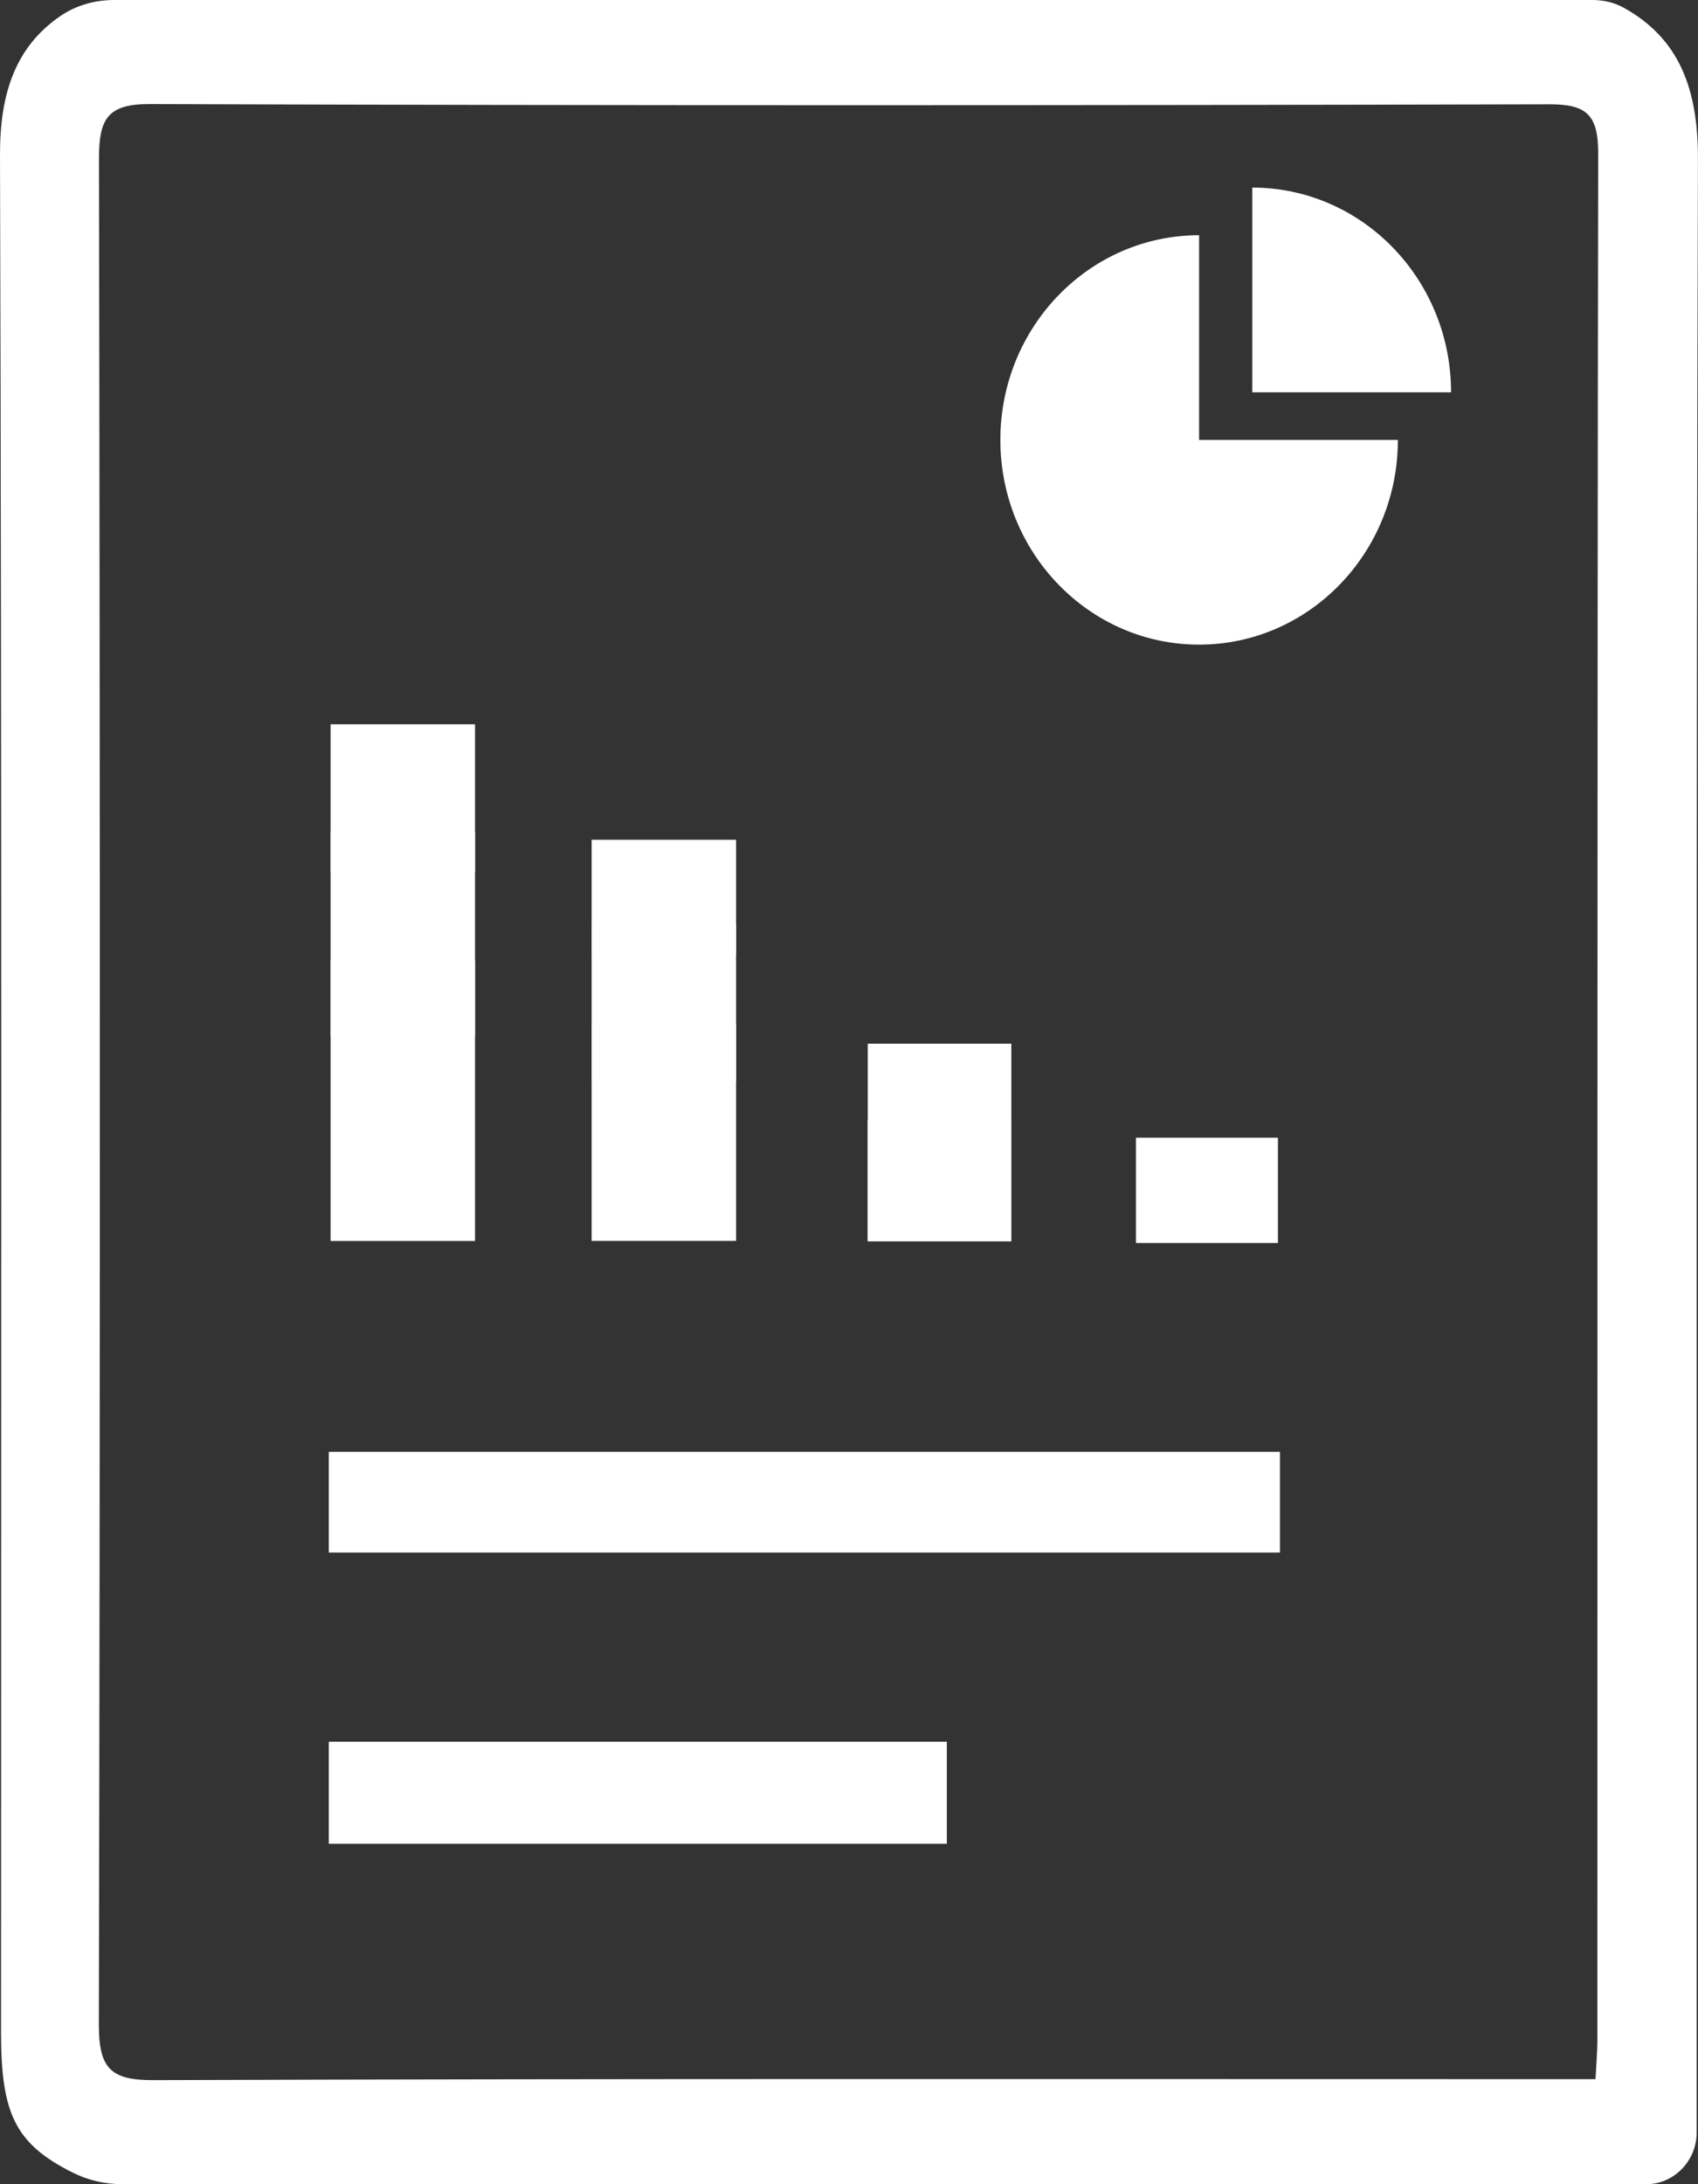
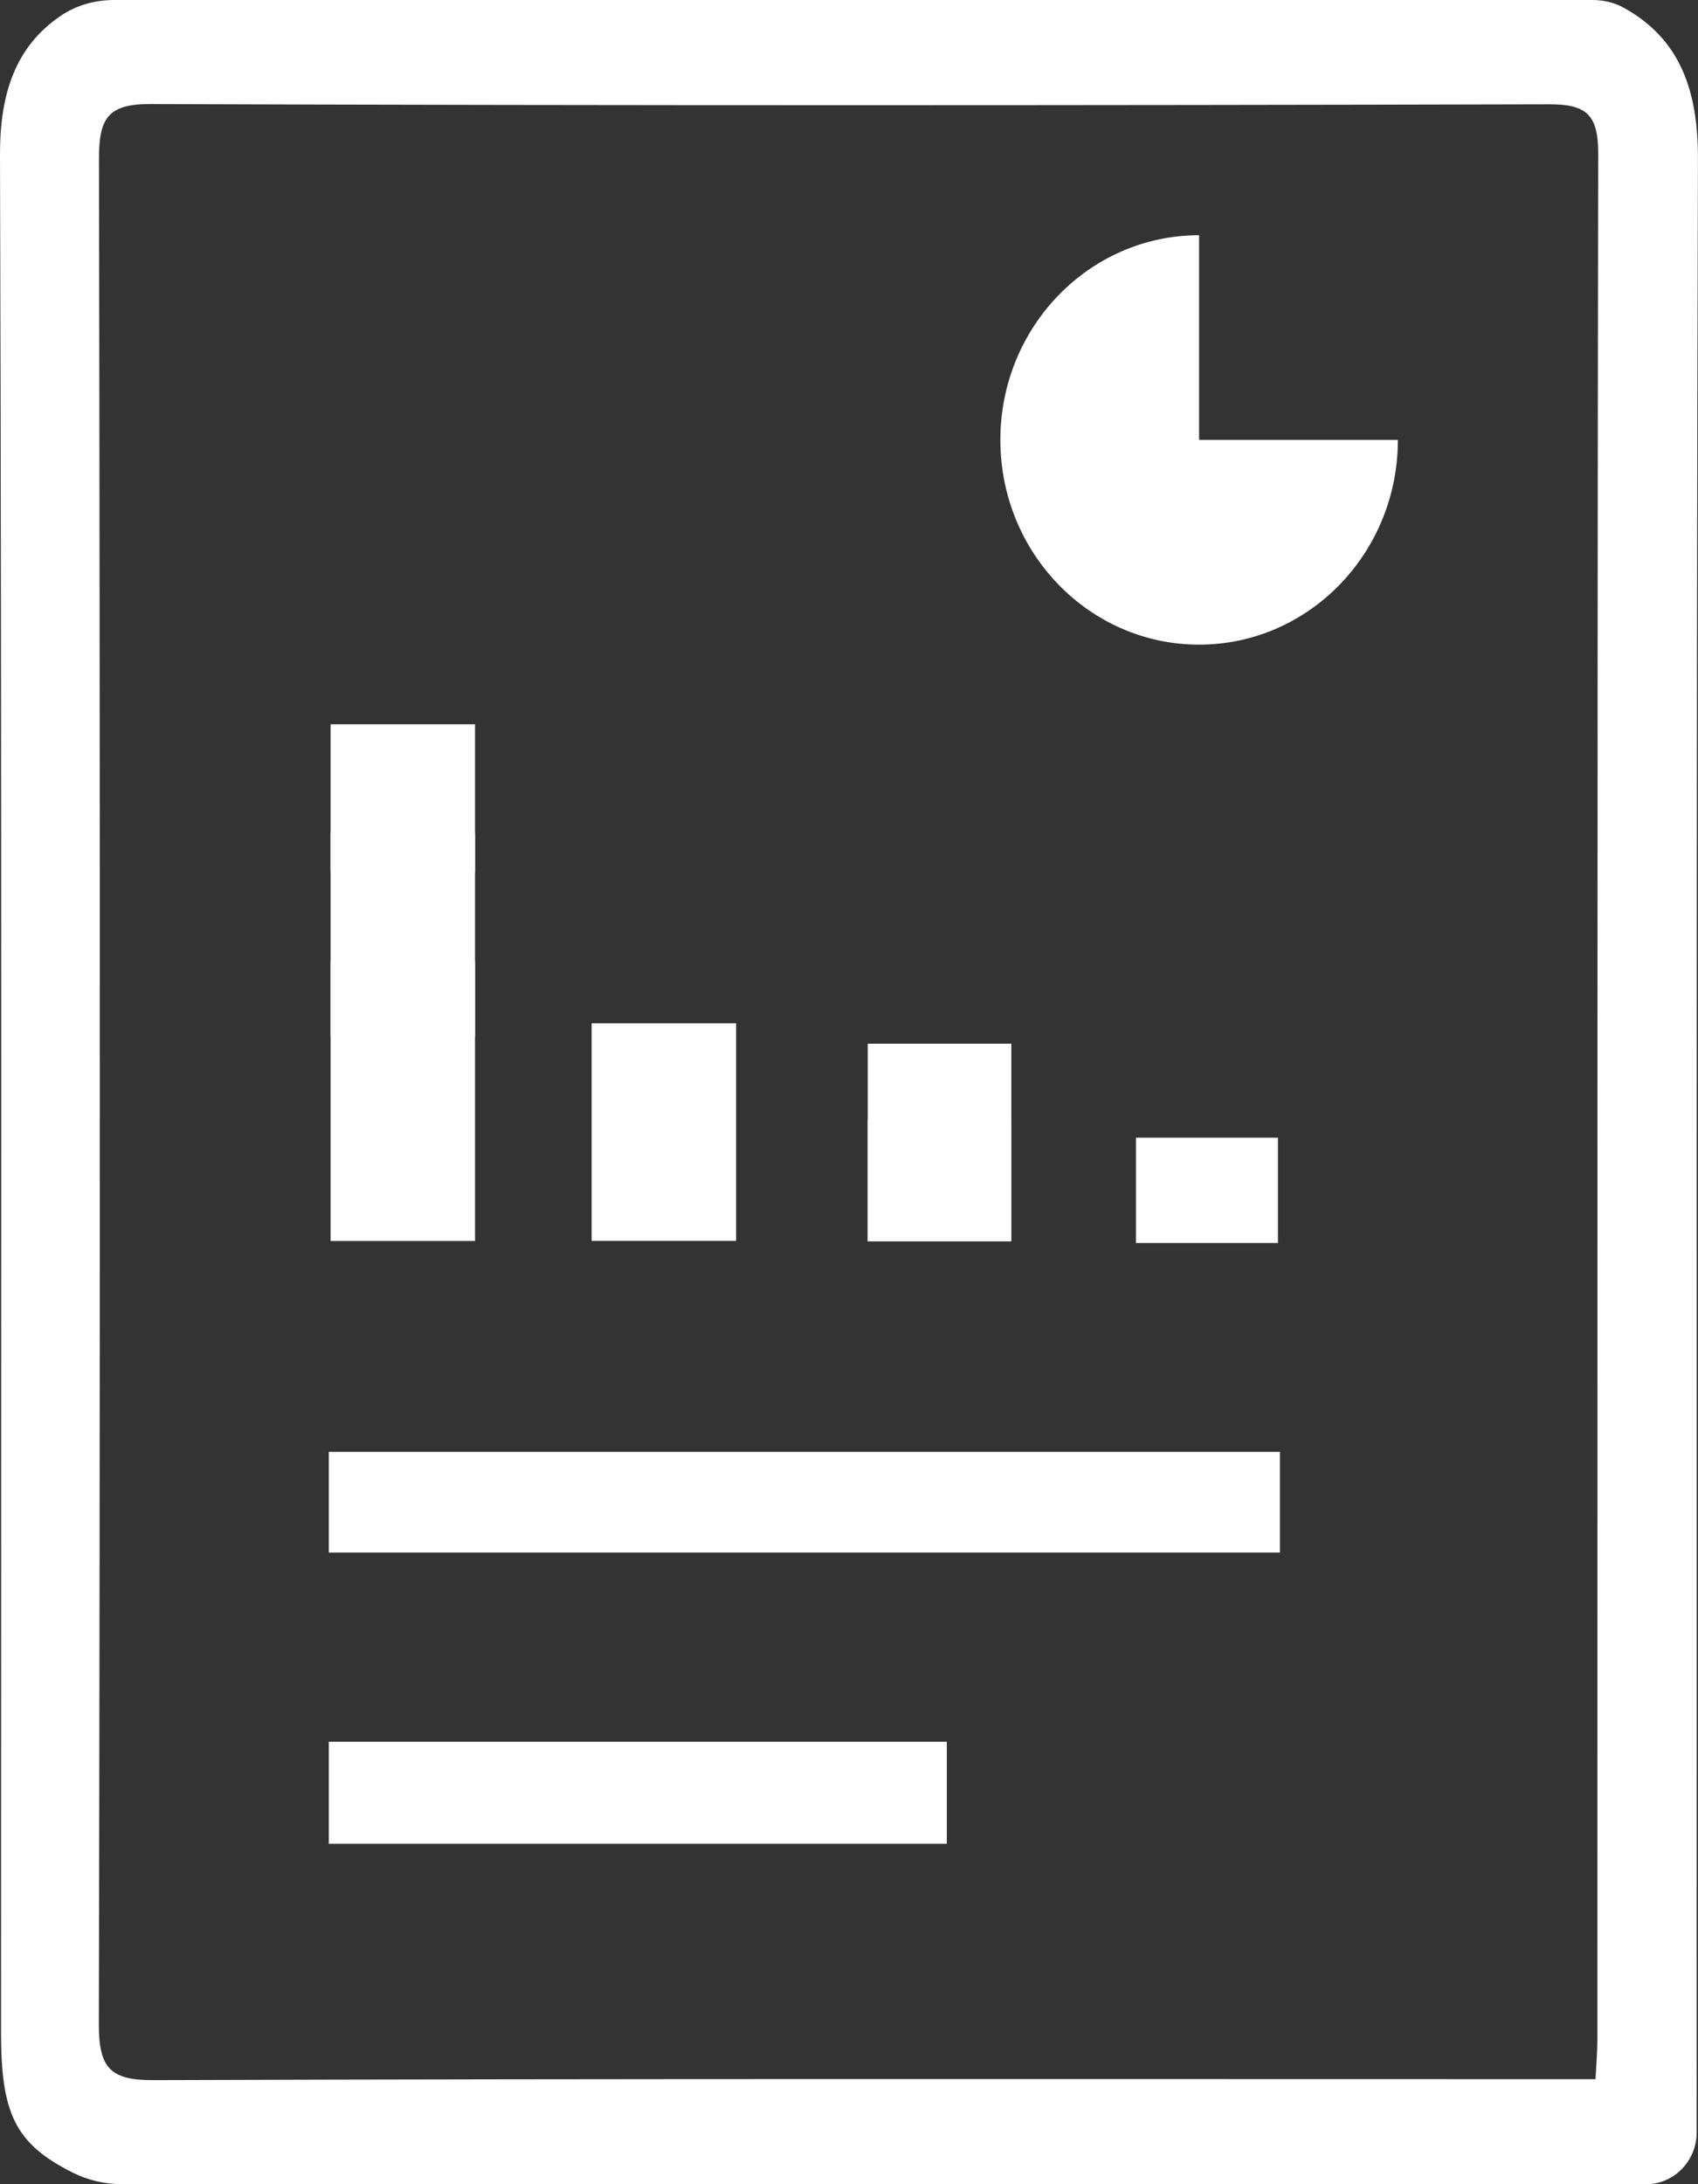
<svg xmlns="http://www.w3.org/2000/svg" width="28" height="36" viewBox="0 0 28 36" fill="none">
  <rect x="0" y="0" width="28" height="36" fill="#333333" stroke="none" />
  <path d="M27.148 36H2.02C1.737 36 1.458 35.938 1.203 35.811C0.243 35.332 0.017 34.828 0.017 33.494C0.017 23.181 0.031 12.868 2.19411e-05 2.555C-0.003 1.529 0.262 0.768 0.993 0.266C1.256 0.085 1.569 0 1.886 0H26.256C26.438 0 26.619 0.04 26.78 0.13C27.703 0.644 28.003 1.485 27.999 2.627C27.968 13.465 27.982 24.306 27.978 35.145C27.979 35.615 27.604 36 27.148 36ZM26.31 34.269C26.324 33.994 26.341 33.807 26.341 33.62C26.343 23.255 26.337 12.889 26.354 2.524C26.355 1.882 26.151 1.718 25.548 1.719C17.858 1.738 10.166 1.741 2.476 1.715C1.772 1.712 1.631 1.957 1.632 2.622C1.651 12.868 1.652 23.112 1.63 33.358C1.628 34.085 1.817 34.288 2.53 34.285C10.198 34.259 17.865 34.269 25.533 34.269C25.766 34.269 25.998 34.269 26.31 34.269Z" fill="white" />
  <path d="M7.833 20.454C7.032 20.454 6.268 20.454 5.451 20.454C5.451 18.92 5.451 17.388 5.451 15.836C6.229 15.836 7.007 15.836 7.833 15.836C7.833 17.367 7.833 18.892 7.833 20.454Z" fill="white" />
  <path d="M7.833 17.081C7.032 17.081 6.268 17.081 5.451 17.081C5.451 15.966 5.451 14.852 5.451 13.723C6.229 13.723 7.007 13.723 7.833 13.723C7.833 14.837 7.833 15.945 7.833 17.081Z" fill="white" />
  <path d="M7.833 14.377C7.032 14.377 6.268 14.377 5.451 14.377C5.451 13.568 5.451 12.758 5.451 11.938C6.229 11.938 7.007 11.938 7.833 11.938C7.833 12.748 7.833 13.553 7.833 14.377Z" fill="white" />
  <path d="M12.138 20.453C11.336 20.453 10.573 20.453 9.756 20.453C9.756 19.262 9.756 18.073 9.756 16.866C10.534 16.866 11.311 16.866 12.138 16.866C12.138 18.056 12.138 19.239 12.138 20.453Z" fill="white" />
-   <path d="M12.138 17.834C11.336 17.834 10.573 17.834 9.756 17.834C9.756 16.969 9.756 16.104 9.756 15.227C10.534 15.227 11.311 15.227 12.138 15.227C12.138 16.092 12.138 16.953 12.138 17.834Z" fill="white" />
-   <path d="M12.138 15.734C11.336 15.734 10.573 15.734 9.756 15.734C9.756 15.105 9.756 14.477 9.756 13.841C10.534 13.841 11.311 13.841 12.138 13.841C12.138 14.469 12.138 15.094 12.138 15.734Z" fill="white" />
  <path d="M5.422 25.589C5.422 25.018 5.422 24.498 5.422 23.93C10.649 23.93 15.852 23.93 21.106 23.93C21.106 24.467 21.106 25.004 21.106 25.589C15.893 25.589 10.691 25.589 5.422 25.589Z" fill="white" />
  <path d="M5.422 30.389C5.422 29.804 5.422 29.283 5.422 28.708C8.812 28.708 12.195 28.708 15.613 28.708C15.613 29.267 15.613 29.804 15.613 30.389C12.216 30.389 8.852 30.389 5.422 30.389Z" fill="white" />
  <path d="M16.677 20.458C15.885 20.458 15.126 20.458 14.309 20.458C14.309 19.378 14.309 18.318 14.309 17.202C15.075 17.202 15.85 17.202 16.677 17.202C16.677 18.248 16.677 19.309 16.677 20.458Z" fill="white" />
  <path d="M16.677 20.458C15.885 20.458 15.126 20.458 14.309 20.458C14.309 19.794 14.309 19.143 14.309 18.458C15.075 18.458 15.85 18.458 16.677 18.458C16.677 19.1 16.677 19.753 16.677 20.458Z" fill="white" />
  <path d="M21.073 18.752C21.073 19.363 21.073 19.9 21.073 20.487C20.298 20.487 19.542 20.487 18.732 20.487C18.732 19.933 18.732 19.378 18.732 18.752H21.073Z" fill="white" />
  <path d="M19.773 3.877C17.963 3.877 16.496 5.388 16.496 7.251C16.496 9.114 17.963 10.625 19.773 10.625C21.583 10.625 23.051 9.114 23.051 7.251H19.773V3.877Z" fill="white" />
-   <path d="M20.65 6.466V3.092C22.46 3.092 23.928 4.602 23.928 6.466H20.65Z" fill="white" />
</svg>